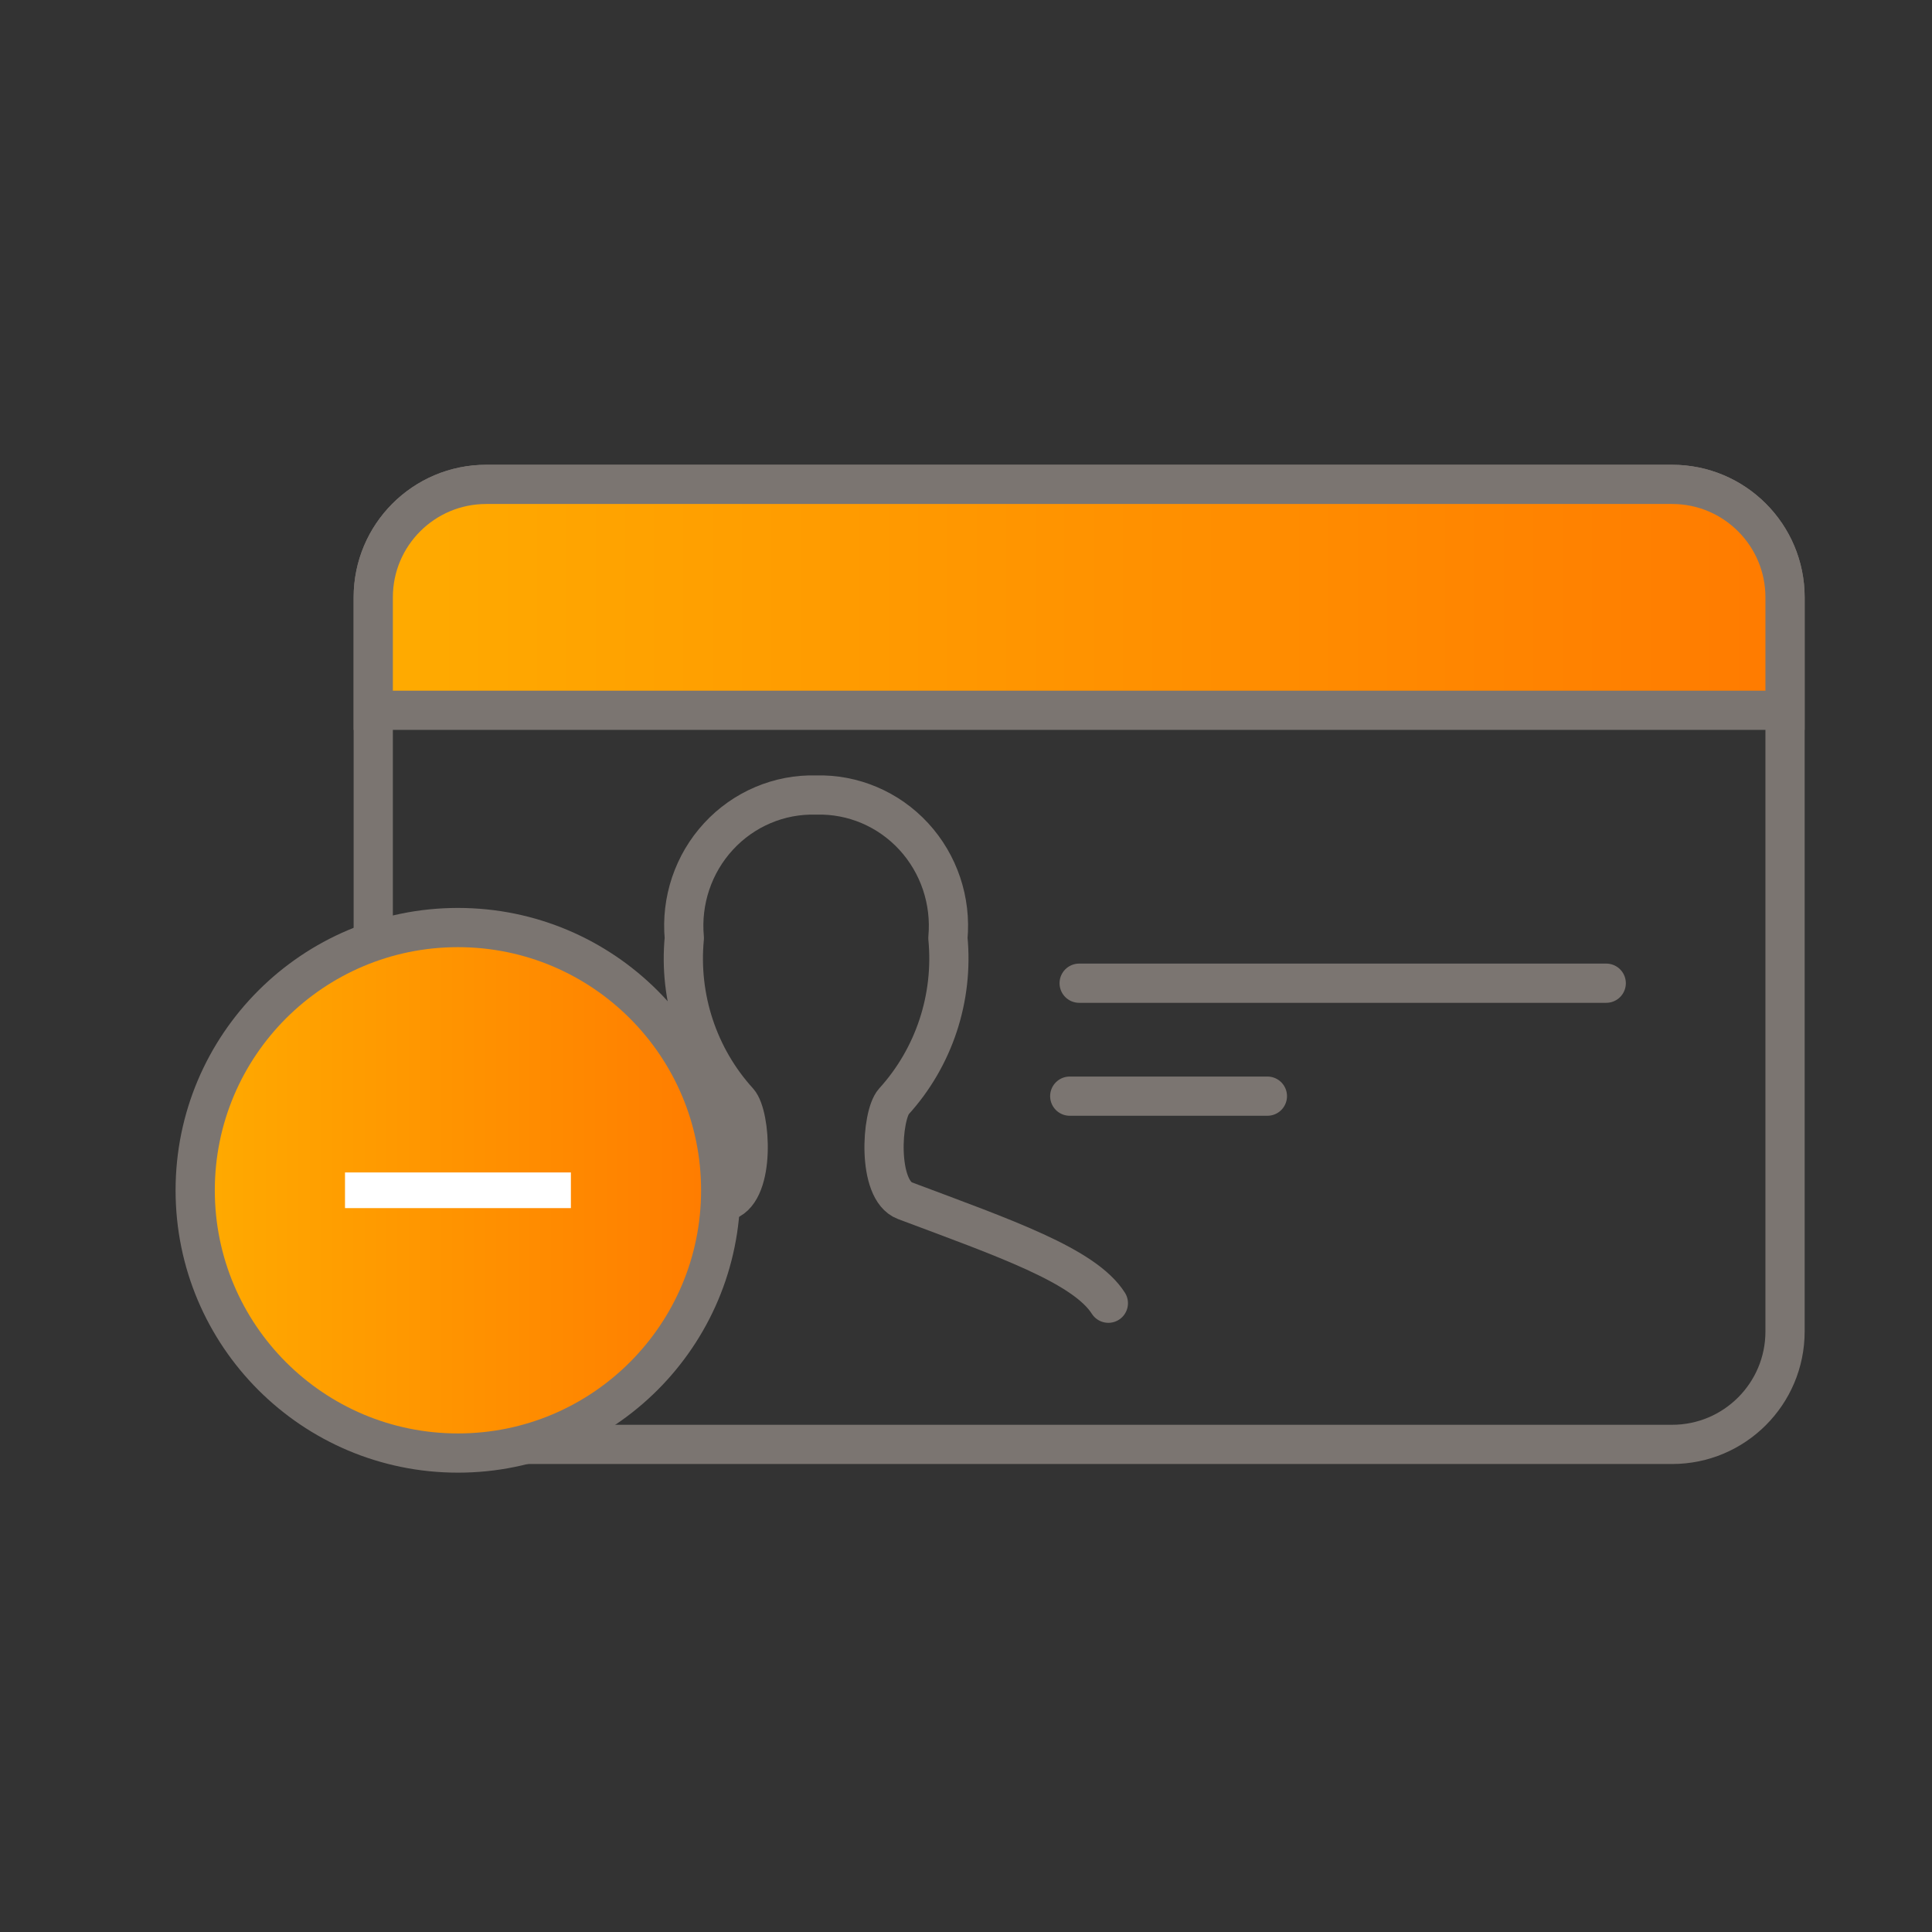
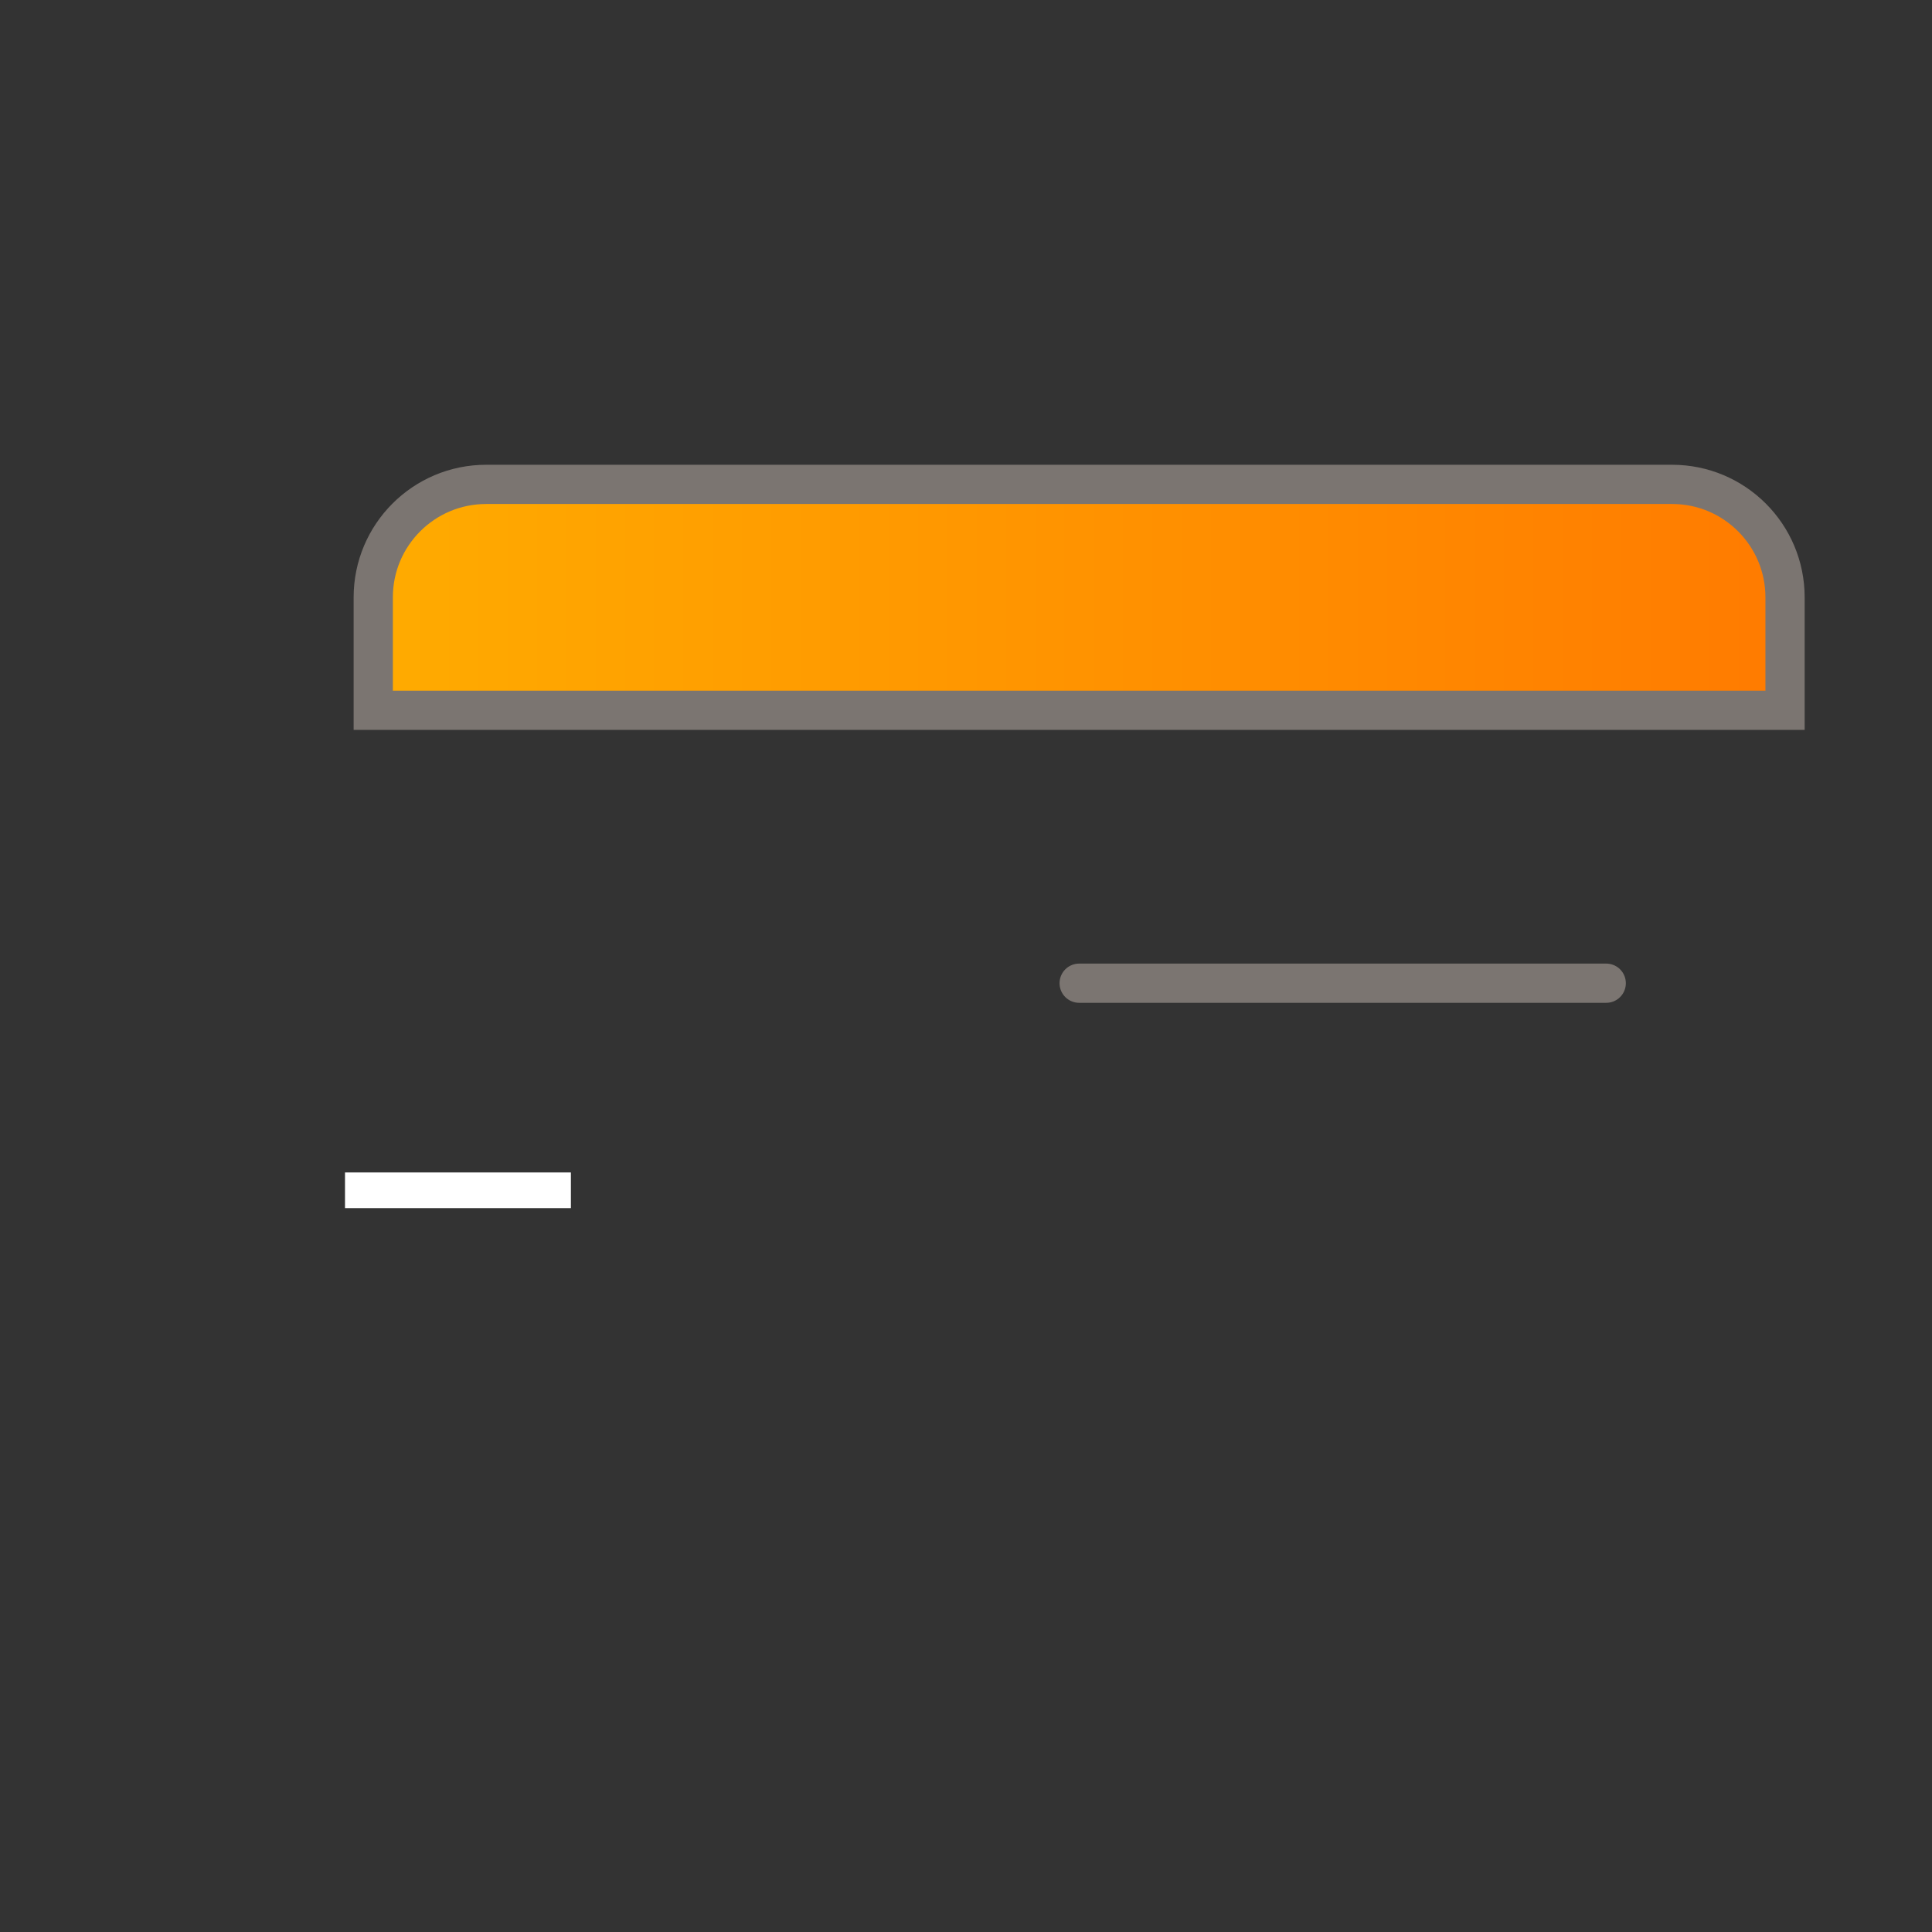
<svg xmlns="http://www.w3.org/2000/svg" width="63px" height="63px" viewBox="0 0 63 63" version="1.1">
  <rect x="0" y="0" width="63" height="63" fill="#333333" stroke="none" />
  <title>64- User Card@1x</title>
  <defs>
    <linearGradient x1="-1.11022302e-14%" y1="50%" x2="100%" y2="50%" id="linearGradient-1">
      <stop stop-color="#FFAB00" offset="0%" />
      <stop stop-color="#FF7B00" offset="100%" />
    </linearGradient>
    <linearGradient x1="-1.11022302e-14%" y1="50%" x2="100%" y2="50%" id="linearGradient-2">
      <stop stop-color="#FFAB00" offset="0%" />
      <stop stop-color="#FF7B00" offset="100%" />
    </linearGradient>
  </defs>
  <g id="Page-1" stroke="none" stroke-width="1" fill="none" fill-rule="evenodd">
    <g id="Icons" transform="translate(-1057, -424)">
      <g id="64--User-Card" transform="translate(1057, 424)">
-         <rect id="Rectangle-Copy-11" x="0" y="0" width="63" height="63" />
        <g id="Group-52" transform="translate(5.726, 15.795)">
-           <path d="M10.128,0 L48.799,0 C50.833,2.79545226e-15 52.482,1.649 52.482,3.683 L52.482,27.622 C52.482,29.656 50.833,31.305 48.799,31.305 L10.128,31.305 C8.094,31.305 6.445,29.656 6.445,27.622 L6.445,3.683 C6.445,1.649 8.094,-5.14530446e-16 10.128,0 Z" id="Path" stroke="#7B7571" stroke-width="1.279" stroke-linecap="round" stroke-linejoin="round" />
          <path d="M10.128,0 L48.799,0 C50.833,7.04412362e-17 52.482,1.649 52.482,3.683 L52.482,7.366 L52.482,7.366 L6.445,7.366 L6.445,3.683 C6.445,1.649 8.094,8.17737183e-16 10.128,0 Z" id="Path-Copy" stroke="#7B7571" stroke-width="1.279" fill="url(#linearGradient-1)" fill-rule="nonzero" />
-           <line x1="35.602" y1="19.949" x2="29.157" y2="19.949" id="Path" stroke="#7B7571" stroke-width="1.279" stroke-linecap="round" stroke-linejoin="round" />
          <line x1="46.651" y1="16.266" x2="29.464" y2="16.266" id="Path" stroke="#7B7571" stroke-width="1.279" stroke-linecap="round" stroke-linejoin="round" />
-           <path d="M30.416,26.701 C29.633,25.473 27.035,24.58 23.782,23.358 C22.864,23.011 23.014,20.578 23.421,20.123 C24.73,18.683 25.372,16.744 25.184,14.793 C25.296,13.578 24.89,12.371 24.069,11.48 C23.247,10.588 22.088,10.096 20.886,10.13 C19.684,10.096 18.526,10.588 17.704,11.48 C16.882,12.371 16.476,13.578 16.589,14.793 C16.401,16.744 17.042,18.683 18.352,20.123 C18.759,20.578 18.909,23.011 17.991,23.358 C14.742,24.58 12.14,25.473 11.357,26.701" id="Path" stroke="#7B7571" stroke-width="1.279" stroke-linecap="round" stroke-linejoin="round" />
-           <circle id="Oval" stroke="#7B7571" stroke-width="1.279" fill="url(#linearGradient-2)" fill-rule="nonzero" cx="9.207" cy="23.019" r="8.568" />
          <polygon id="Shape" fill="#FFFFFF" fill-rule="nonzero" points="8.626 22.437 5.524 22.437 5.524 23.6 8.626 23.6 9.789 23.6 12.89 23.6 12.89 22.437 9.789 22.437" />
        </g>
      </g>
    </g>
  </g>
</svg>